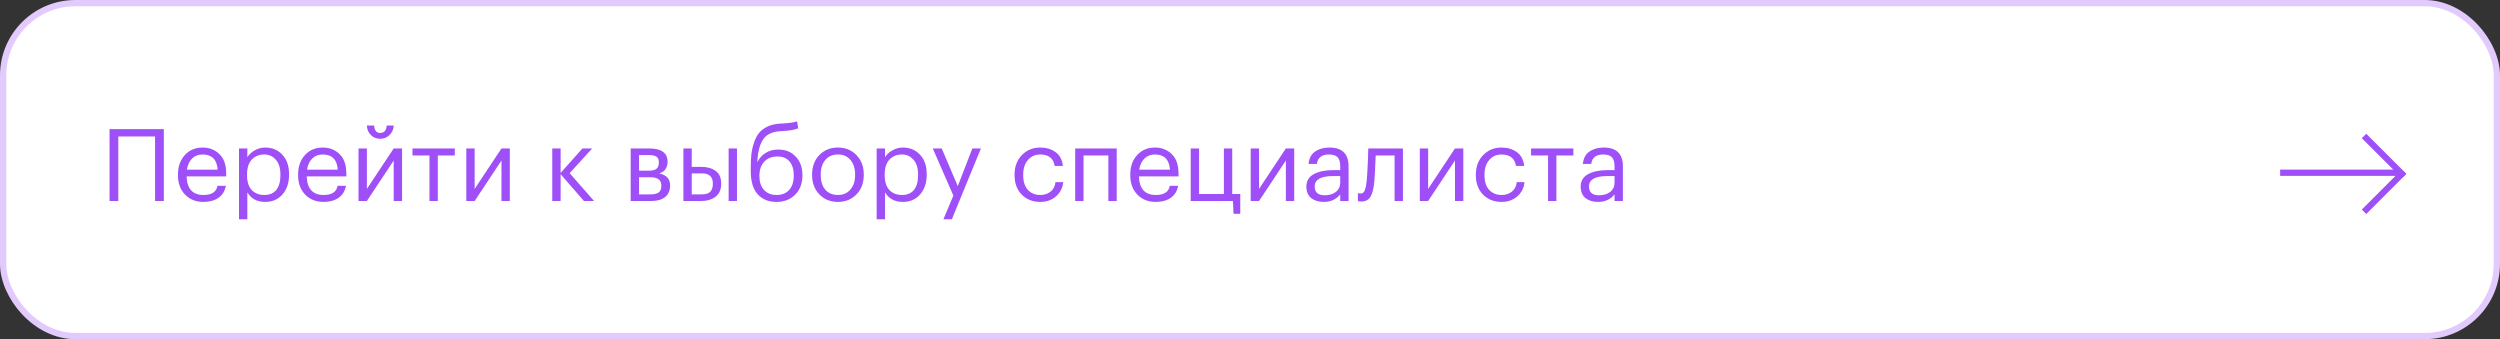
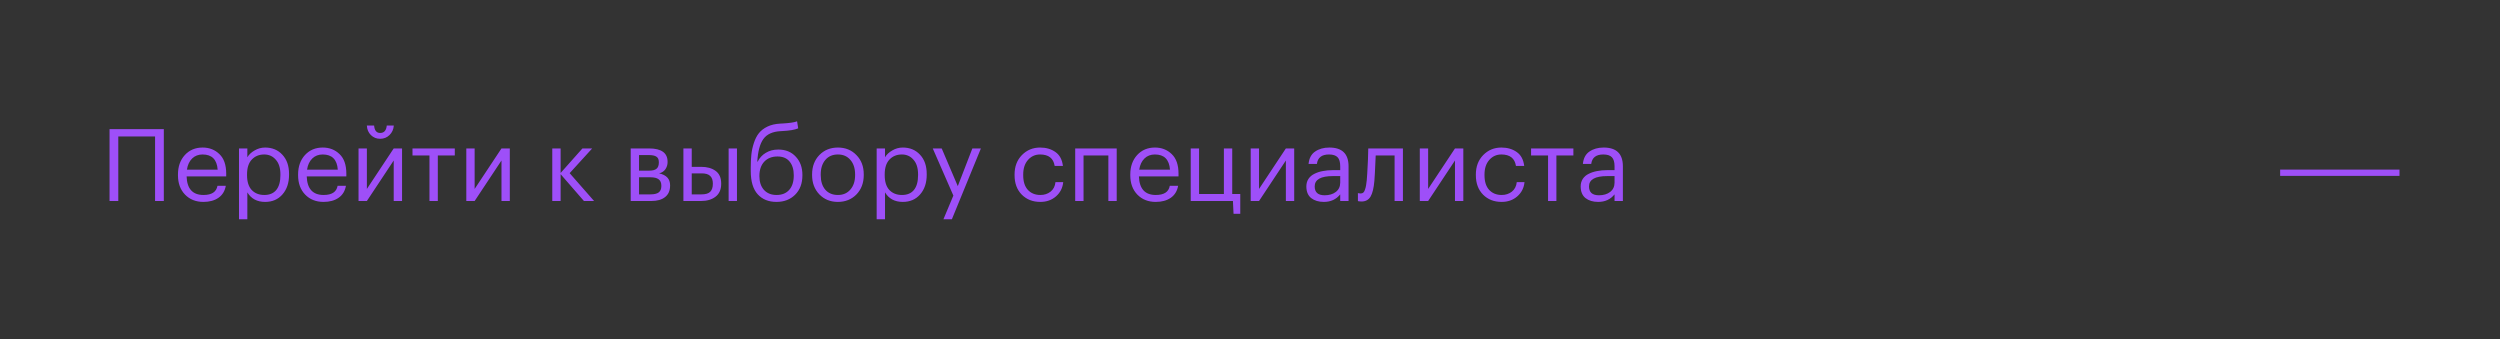
<svg xmlns="http://www.w3.org/2000/svg" width="398" height="54" viewBox="0 0 398 54" fill="none">
  <rect x="0" y="0" width="398" height="54" fill="#333333" stroke="none" />
-   <rect x="0.5" y="0.5" width="397" height="53" rx="11.5" fill="white" />
-   <rect x="0.5" y="0.5" width="397" height="53" rx="11.5" stroke="#E2CAFD" />
  <path d="M24.688 21.728H18.832V32H17.44V20.56H26.08V32H24.688V21.728ZM32.38 32.144C31.185 32.144 30.209 31.755 29.452 30.976C28.705 30.197 28.332 29.173 28.332 27.904V27.776C28.332 26.517 28.694 25.488 29.42 24.688C30.156 23.888 31.1 23.488 32.252 23.488C33.318 23.488 34.209 23.835 34.924 24.528C35.649 25.211 36.012 26.251 36.012 27.648V28.08H29.708C29.772 30.053 30.668 31.04 32.396 31.04C33.708 31.04 34.449 30.555 34.62 29.584H35.948C35.798 30.416 35.409 31.051 34.78 31.488C34.15 31.925 33.35 32.144 32.38 32.144ZM34.652 27.008C34.534 25.397 33.734 24.592 32.252 24.592C31.58 24.592 31.025 24.805 30.588 25.232C30.15 25.659 29.873 26.251 29.756 27.008H34.652ZM38.049 23.632H39.377V25.04C39.623 24.613 40.007 24.251 40.529 23.952C41.052 23.643 41.612 23.488 42.209 23.488C43.329 23.488 44.241 23.867 44.945 24.624C45.66 25.381 46.017 26.405 46.017 27.696V27.824C46.017 29.115 45.665 30.16 44.961 30.96C44.268 31.749 43.351 32.144 42.209 32.144C40.929 32.144 39.985 31.637 39.377 30.624V34.912H38.049V23.632ZM42.081 31.04C42.913 31.04 43.548 30.773 43.985 30.24C44.423 29.696 44.641 28.912 44.641 27.888V27.76C44.641 26.747 44.396 25.968 43.905 25.424C43.425 24.869 42.812 24.592 42.065 24.592C41.255 24.592 40.593 24.864 40.081 25.408C39.58 25.941 39.329 26.725 39.329 27.76V27.888C39.329 28.923 39.575 29.707 40.065 30.24C40.567 30.773 41.239 31.04 42.081 31.04ZM51.505 32.144C50.31 32.144 49.334 31.755 48.577 30.976C47.83 30.197 47.457 29.173 47.457 27.904V27.776C47.457 26.517 47.819 25.488 48.545 24.688C49.281 23.888 50.225 23.488 51.377 23.488C52.443 23.488 53.334 23.835 54.049 24.528C54.774 25.211 55.137 26.251 55.137 27.648V28.08H48.833C48.897 30.053 49.793 31.04 51.521 31.04C52.833 31.04 53.574 30.555 53.745 29.584H55.073C54.923 30.416 54.534 31.051 53.905 31.488C53.275 31.925 52.475 32.144 51.505 32.144ZM53.777 27.008C53.659 25.397 52.859 24.592 51.377 24.592C50.705 24.592 50.15 24.805 49.713 25.232C49.275 25.659 48.998 26.251 48.881 27.008H53.777ZM60.518 22.096C59.942 22.096 59.452 21.899 59.046 21.504C58.641 21.099 58.428 20.592 58.406 19.984H59.558C59.622 20.773 59.942 21.168 60.518 21.168C61.148 21.168 61.5 20.773 61.574 19.984H62.694C62.652 20.592 62.422 21.099 62.006 21.504C61.601 21.899 61.105 22.096 60.518 22.096ZM57.078 32V23.632H58.406V30.08L62.678 23.632H64.006V32H62.678V25.552L58.406 32H57.078ZM72.403 24.752H69.7V32H68.371V24.752H65.668V23.632H72.403V24.752ZM74.235 32V23.632H75.563V30.08L79.835 23.632H81.163V32H79.835V25.552L75.563 32H74.235ZM89.25 27.728V32H87.922V23.632H89.25V27.536L92.722 23.632H94.274L90.69 27.568L94.578 32H92.962L89.25 27.728ZM100.407 23.632H103.335C105.297 23.632 106.279 24.341 106.279 25.76V25.808C106.279 26.213 106.167 26.587 105.943 26.928C105.719 27.259 105.383 27.483 104.935 27.6C106.097 27.856 106.679 28.485 106.679 29.488V29.536C106.679 30.347 106.412 30.96 105.879 31.376C105.356 31.792 104.625 32 103.687 32H100.407V23.632ZM101.735 24.688V27.168H103.335C103.889 27.168 104.284 27.067 104.519 26.864C104.764 26.661 104.887 26.331 104.887 25.872V25.824C104.887 25.397 104.759 25.104 104.503 24.944C104.257 24.773 103.863 24.688 103.319 24.688H101.735ZM101.735 28.224V30.944H103.559C104.145 30.944 104.577 30.843 104.855 30.64C105.143 30.427 105.287 30.085 105.287 29.616V29.568C105.287 29.099 105.143 28.757 104.855 28.544C104.577 28.331 104.145 28.224 103.559 28.224H101.735ZM115.997 23.632H117.325V32H115.997V23.632ZM108.797 23.632H110.125V26.56H111.613C112.562 26.56 113.33 26.773 113.917 27.2C114.514 27.627 114.813 28.299 114.813 29.216V29.264C114.813 30.171 114.514 30.853 113.917 31.312C113.32 31.771 112.552 32 111.613 32H108.797V23.632ZM111.693 30.944C112.322 30.944 112.776 30.811 113.053 30.544C113.341 30.267 113.485 29.84 113.485 29.264V29.216C113.485 28.683 113.346 28.283 113.069 28.016C112.792 27.739 112.333 27.6 111.693 27.6H110.125V30.944H111.693ZM123.616 32.144C122.357 32.144 121.36 31.739 120.624 30.928C119.888 30.117 119.52 28.885 119.52 27.232V26.72C119.52 25.931 119.552 25.232 119.616 24.624C119.68 24.005 119.813 23.387 120.016 22.768C120.219 22.139 120.485 21.616 120.816 21.2C121.147 20.784 121.595 20.437 122.16 20.16C122.736 19.883 123.413 19.723 124.192 19.68L124.512 19.664C125.685 19.6 126.48 19.483 126.896 19.312L127.072 20.432C126.528 20.667 125.68 20.811 124.528 20.864L124.288 20.88C122.997 20.944 122.075 21.365 121.52 22.144C120.976 22.912 120.656 24.107 120.56 25.728H120.624C120.912 25.141 121.339 24.677 121.904 24.336C122.48 23.984 123.147 23.808 123.904 23.808C125.067 23.808 125.995 24.187 126.688 24.944C127.392 25.691 127.744 26.661 127.744 27.856V27.92C127.744 29.211 127.355 30.24 126.576 31.008C125.808 31.765 124.821 32.144 123.616 32.144ZM121.616 30.224C122.107 30.768 122.779 31.04 123.632 31.04C124.485 31.04 125.152 30.773 125.632 30.24C126.123 29.696 126.368 28.928 126.368 27.936V27.904C126.368 26.976 126.144 26.245 125.696 25.712C125.259 25.179 124.619 24.912 123.776 24.912C122.891 24.912 122.187 25.189 121.664 25.744C121.152 26.299 120.896 27.056 120.896 28.016V28.048C120.896 28.955 121.136 29.68 121.616 30.224ZM133.397 31.04C134.229 31.04 134.89 30.752 135.381 30.176C135.882 29.6 136.133 28.837 136.133 27.888V27.776C136.133 26.805 135.882 26.032 135.381 25.456C134.89 24.88 134.229 24.592 133.397 24.592C132.554 24.592 131.887 24.88 131.397 25.456C130.906 26.032 130.661 26.8 130.661 27.76V27.888C130.661 28.859 130.901 29.627 131.381 30.192C131.871 30.757 132.543 31.04 133.397 31.04ZM133.381 32.144C132.197 32.144 131.215 31.744 130.437 30.944C129.669 30.133 129.285 29.115 129.285 27.888V27.76C129.285 26.512 129.669 25.488 130.437 24.688C131.215 23.888 132.202 23.488 133.397 23.488C134.591 23.488 135.573 23.888 136.341 24.688C137.119 25.477 137.509 26.496 137.509 27.744V27.872C137.509 29.131 137.119 30.16 136.341 30.96C135.562 31.749 134.575 32.144 133.381 32.144ZM139.565 23.632H140.893V25.04C141.138 24.613 141.522 24.251 142.045 23.952C142.568 23.643 143.128 23.488 143.725 23.488C144.845 23.488 145.757 23.867 146.461 24.624C147.176 25.381 147.533 26.405 147.533 27.696V27.824C147.533 29.115 147.181 30.16 146.477 30.96C145.784 31.749 144.866 32.144 143.725 32.144C142.445 32.144 141.501 31.637 140.893 30.624V34.912H139.565V23.632ZM143.597 31.04C144.429 31.04 145.064 30.773 145.501 30.24C145.938 29.696 146.157 28.912 146.157 27.888V27.76C146.157 26.747 145.912 25.968 145.421 25.424C144.941 24.869 144.328 24.592 143.581 24.592C142.77 24.592 142.109 24.864 141.597 25.408C141.096 25.941 140.845 26.725 140.845 27.76V27.888C140.845 28.923 141.09 29.707 141.581 30.24C142.082 30.773 142.754 31.04 143.597 31.04ZM151.776 31.136L148.496 23.632H149.92L152.48 29.632L154.8 23.632H156.16L151.536 34.912H150.192L151.776 31.136ZM165.615 32.144C164.42 32.144 163.439 31.76 162.671 30.992C161.903 30.213 161.519 29.184 161.519 27.904V27.776C161.519 26.517 161.908 25.488 162.687 24.688C163.476 23.888 164.442 23.488 165.583 23.488C166.543 23.488 167.359 23.728 168.031 24.208C168.703 24.677 169.098 25.413 169.215 26.416H167.903C167.711 25.2 166.938 24.592 165.583 24.592C164.804 24.592 164.159 24.885 163.647 25.472C163.146 26.048 162.895 26.816 162.895 27.776V27.904C162.895 28.907 163.14 29.68 163.631 30.224C164.132 30.768 164.799 31.04 165.631 31.04C166.26 31.04 166.799 30.864 167.247 30.512C167.706 30.149 167.967 29.643 168.031 28.992H169.263C169.178 29.909 168.794 30.667 168.111 31.264C167.439 31.851 166.607 32.144 165.615 32.144ZM176.452 24.752H172.5V32H171.172V23.632H177.78V32H176.452V24.752ZM183.989 32.144C182.794 32.144 181.818 31.755 181.061 30.976C180.314 30.197 179.941 29.173 179.941 27.904V27.776C179.941 26.517 180.304 25.488 181.029 24.688C181.765 23.888 182.709 23.488 183.861 23.488C184.928 23.488 185.818 23.835 186.533 24.528C187.258 25.211 187.621 26.251 187.621 27.648V28.08H181.317C181.381 30.053 182.277 31.04 184.005 31.04C185.317 31.04 186.058 30.555 186.229 29.584H187.557C187.408 30.416 187.018 31.051 186.389 31.488C185.76 31.925 184.96 32.144 183.989 32.144ZM186.261 27.008C186.144 25.397 185.344 24.592 183.861 24.592C183.189 24.592 182.634 24.805 182.197 25.232C181.76 25.659 181.482 26.251 181.365 27.008H186.261ZM196.379 34.032L196.283 32H189.563V23.632H190.891V30.88H194.843V23.632H196.171V30.88H197.451V34.032H196.379ZM199.11 32V23.632H200.438V30.08L204.71 23.632H206.038V32H204.71V25.552L200.438 32H199.11ZM210.755 32.144C209.933 32.144 209.261 31.941 208.739 31.536C208.227 31.12 207.971 30.501 207.971 29.68C207.971 29.221 208.083 28.821 208.307 28.48C208.541 28.128 208.861 27.856 209.267 27.664C209.672 27.461 210.115 27.317 210.595 27.232C211.075 27.136 211.597 27.088 212.163 27.088H213.363V26.48C213.363 25.808 213.224 25.328 212.947 25.04C212.669 24.741 212.211 24.592 211.571 24.592C210.419 24.592 209.779 25.093 209.651 26.096H208.323C208.408 25.2 208.755 24.544 209.363 24.128C209.981 23.701 210.739 23.488 211.635 23.488C213.672 23.488 214.691 24.485 214.691 26.48V32H213.363V30.944C212.723 31.744 211.853 32.144 210.755 32.144ZM210.883 31.088C211.608 31.088 212.2 30.912 212.659 30.56C213.128 30.197 213.363 29.701 213.363 29.072V28.032H212.211C210.269 28.032 209.299 28.581 209.299 29.68C209.299 30.619 209.827 31.088 210.883 31.088ZM218.803 28.768C218.707 29.92 218.505 30.763 218.195 31.296C217.886 31.819 217.401 32.08 216.739 32.08C216.601 32.08 216.457 32.069 216.307 32.048L216.179 32V30.736L216.291 30.768C216.398 30.789 216.51 30.8 216.627 30.8C216.798 30.8 216.937 30.752 217.043 30.656C217.161 30.549 217.251 30.384 217.315 30.16C217.39 29.936 217.443 29.728 217.475 29.536C217.507 29.333 217.545 29.051 217.587 28.688C217.63 28.304 217.694 27.216 217.779 25.424L217.827 23.632H223.347V32H222.019V24.752H219.011C218.915 27.056 218.846 28.395 218.803 28.768ZM226.032 32V23.632H227.36V30.08L231.632 23.632H232.96V32H231.632V25.552L227.36 32H226.032ZM239.053 32.144C237.858 32.144 236.877 31.76 236.109 30.992C235.341 30.213 234.957 29.184 234.957 27.904V27.776C234.957 26.517 235.346 25.488 236.125 24.688C236.914 23.888 237.879 23.488 239.021 23.488C239.981 23.488 240.797 23.728 241.469 24.208C242.141 24.677 242.535 25.413 242.653 26.416H241.341C241.149 25.2 240.375 24.592 239.021 24.592C238.242 24.592 237.597 24.885 237.085 25.472C236.583 26.048 236.333 26.816 236.333 27.776V27.904C236.333 28.907 236.578 29.68 237.069 30.224C237.57 30.768 238.237 31.04 239.069 31.04C239.698 31.04 240.237 30.864 240.685 30.512C241.143 30.149 241.405 29.643 241.469 28.992H242.701C242.615 29.909 242.231 30.667 241.549 31.264C240.877 31.851 240.045 32.144 239.053 32.144ZM250.482 24.752H247.778V32H246.45V24.752H243.746V23.632H250.482V24.752ZM254.427 32.144C253.605 32.144 252.933 31.941 252.411 31.536C251.899 31.12 251.643 30.501 251.643 29.68C251.643 29.221 251.755 28.821 251.979 28.48C252.213 28.128 252.533 27.856 252.939 27.664C253.344 27.461 253.787 27.317 254.267 27.232C254.747 27.136 255.269 27.088 255.835 27.088H257.035V26.48C257.035 25.808 256.896 25.328 256.619 25.04C256.341 24.741 255.883 24.592 255.243 24.592C254.091 24.592 253.451 25.093 253.323 26.096H251.995C252.08 25.2 252.427 24.544 253.035 24.128C253.653 23.701 254.411 23.488 255.307 23.488C257.344 23.488 258.363 24.485 258.363 26.48V32H257.035V30.944C256.395 31.744 255.525 32.144 254.427 32.144ZM254.555 31.088C255.28 31.088 255.872 30.912 256.331 30.56C256.8 30.197 257.035 29.701 257.035 29.072V28.032H255.883C253.941 28.032 252.971 28.581 252.971 29.68C252.971 30.619 253.499 31.088 254.555 31.088Z" fill="#9E4FF8" />
  <line x1="363" y1="27.5" x2="382" y2="27.5" stroke="#9E4FF8" />
-   <line x1="382.717" y1="27.354" x2="376.353" y2="33.718" stroke="#9E4FF8" />
-   <line x1="376.353" y1="21.646" x2="382.719" y2="28.009" stroke="#9E4FF8" />
</svg>